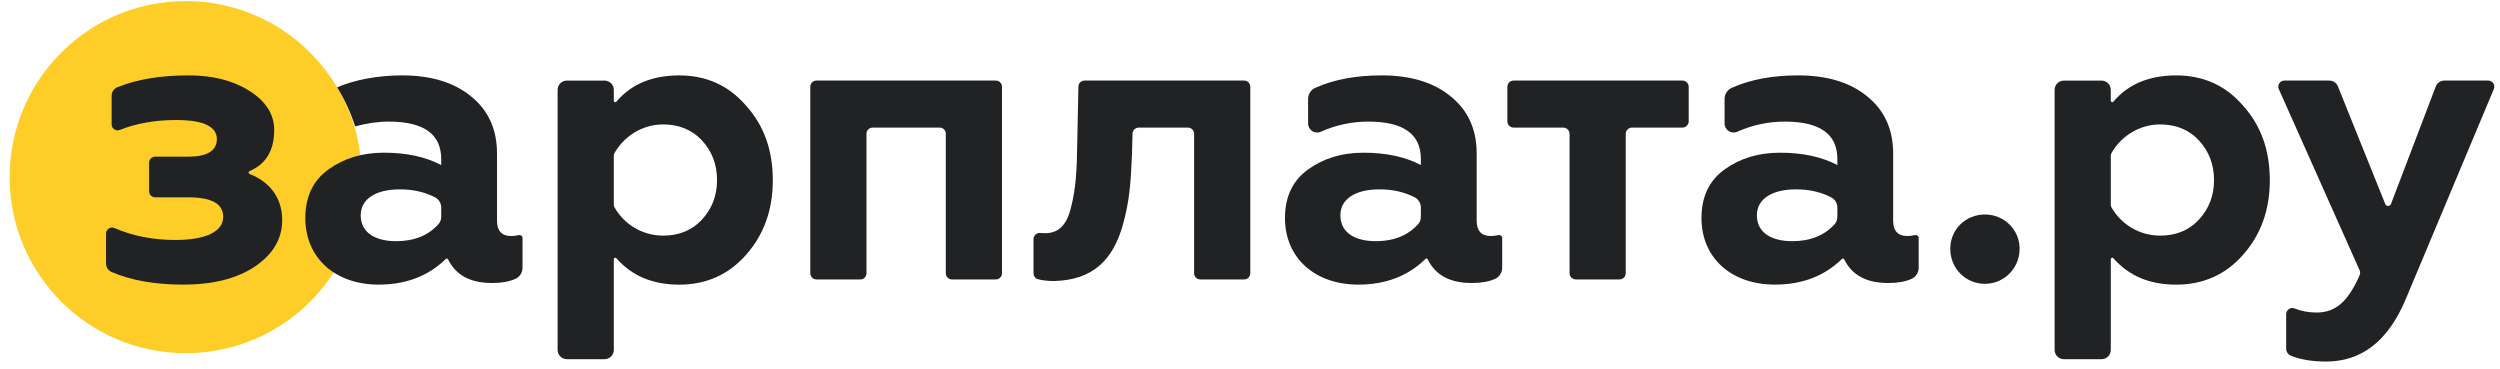
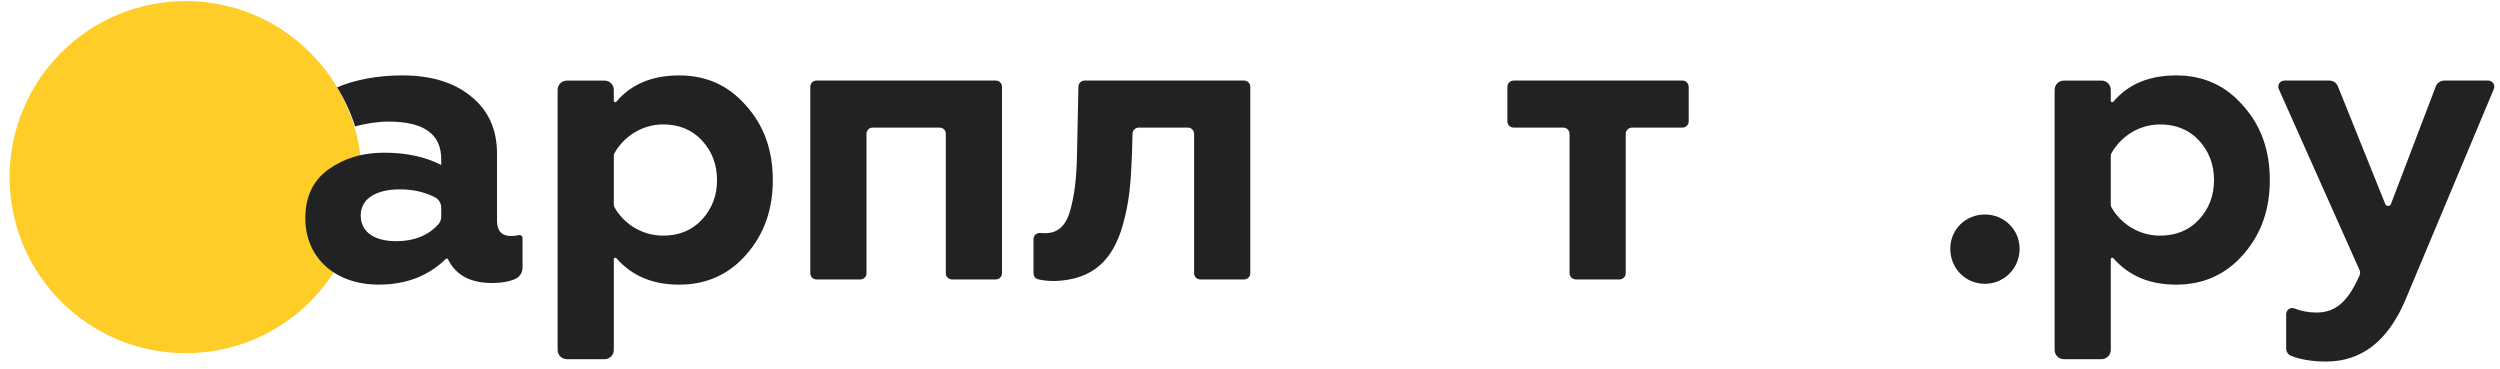
<svg xmlns="http://www.w3.org/2000/svg" width="176" height="26" viewBox="0 0 176 26" fill="none">
  <path d="M13.072 24.864C19.917 24.864 25.466 19.316 25.466 12.47C25.466 5.625 19.917 0.076 13.072 0.076C6.227 0.076 0.678 5.625 0.678 12.47C0.678 19.316 6.227 24.864 13.072 24.864Z" fill="#FFCD28" />
-   <path d="M7.465 18.563V16.443C7.465 16.138 7.777 15.932 8.057 16.054C9.36 16.62 10.791 16.894 12.347 16.894C14.48 16.894 15.714 16.305 15.714 15.267C15.714 14.341 14.901 13.892 13.245 13.892H10.925C10.687 13.892 10.496 13.7 10.496 13.464V11.459C10.496 11.222 10.688 11.03 10.925 11.03H13.245C14.592 11.03 15.266 10.61 15.266 9.796C15.266 8.898 14.312 8.449 12.404 8.449C10.936 8.449 9.612 8.677 8.433 9.148C8.157 9.258 7.859 9.053 7.859 8.755V6.733C7.859 6.47 8.021 6.238 8.265 6.139C9.629 5.584 11.313 5.307 13.273 5.307C14.985 5.307 16.416 5.671 17.566 6.401C18.716 7.13 19.305 8.056 19.305 9.15C19.305 10.583 18.725 11.556 17.565 12.047C17.476 12.085 17.48 12.216 17.57 12.25C18.888 12.752 19.867 13.841 19.867 15.491C19.867 16.81 19.222 17.904 17.931 18.773C16.668 19.616 14.985 20.037 12.909 20.037C10.892 20.037 9.224 19.734 7.862 19.151C7.624 19.05 7.465 18.821 7.465 18.563Z" fill="#212223" />
-   <path d="M105.754 16.753V18.85C105.754 19.193 105.551 19.503 105.238 19.64C104.801 19.83 104.266 19.924 103.622 19.924C102.083 19.924 101.062 19.378 100.513 18.262C100.482 18.198 100.4 18.181 100.349 18.232C99.129 19.426 97.563 20.037 95.626 20.037C92.595 20.037 90.463 18.185 90.463 15.351C90.463 13.864 90.996 12.714 92.09 11.928C93.184 11.143 94.474 10.75 95.991 10.75C97.562 10.75 98.909 11.03 100.03 11.62V11.199C100.03 9.431 98.796 8.561 96.326 8.561C95.169 8.561 94.045 8.8 92.981 9.276C92.563 9.464 92.09 9.15 92.09 8.691V6.964C92.09 6.621 92.295 6.316 92.609 6.177C93.93 5.59 95.474 5.307 97.28 5.307C99.272 5.307 100.899 5.784 102.106 6.766C103.34 7.748 103.958 9.095 103.958 10.806V15.548C103.958 16.249 104.294 16.614 104.94 16.614C105.142 16.614 105.323 16.594 105.479 16.553C105.618 16.518 105.754 16.611 105.754 16.753ZM100.03 14.617C100.03 14.312 99.862 14.028 99.592 13.89C98.877 13.523 98.063 13.331 97.113 13.331C95.429 13.331 94.363 14.004 94.363 15.155C94.363 16.39 95.402 16.979 96.86 16.979C98.121 16.979 99.123 16.578 99.842 15.775C99.97 15.633 100.03 15.444 100.03 15.253V14.617Z" fill="#212223" />
-   <path d="M135.075 16.753V18.85C135.075 19.193 134.872 19.503 134.558 19.64C134.121 19.83 133.586 19.924 132.942 19.924C131.403 19.924 130.383 19.378 129.834 18.262C129.802 18.198 129.72 18.181 129.67 18.232C128.449 19.426 126.884 20.037 124.946 20.037C121.916 20.037 119.784 18.185 119.784 15.351C119.784 13.864 120.317 12.714 121.411 11.928C122.506 11.143 123.796 10.75 125.311 10.75C126.883 10.75 128.229 11.03 129.352 11.62V11.199C129.352 9.431 128.117 8.561 125.648 8.561C124.49 8.561 123.366 8.8 122.302 9.276C121.883 9.464 121.41 9.15 121.41 8.691V6.964C121.41 6.621 121.617 6.316 121.93 6.177C123.251 5.59 124.795 5.307 126.6 5.307C128.593 5.307 130.22 5.784 131.426 6.766C132.661 7.748 133.278 9.095 133.278 10.806V15.548C133.278 16.249 133.615 16.614 134.26 16.614C134.463 16.614 134.644 16.594 134.799 16.553C134.938 16.518 135.075 16.611 135.075 16.753ZM129.351 14.617C129.351 14.312 129.184 14.028 128.913 13.89C128.199 13.523 127.383 13.331 126.433 13.331C124.75 13.331 123.684 14.004 123.684 15.155C123.684 16.39 124.722 16.979 126.181 16.979C127.442 16.979 128.443 16.578 129.164 15.775C129.291 15.633 129.351 15.444 129.351 15.253V14.617H129.351Z" fill="#212223" />
  <path d="M52.527 7.441C53.789 8.844 54.406 10.584 54.406 12.688C54.406 14.764 53.789 16.503 52.527 17.935C51.292 19.338 49.721 20.039 47.812 20.039C45.931 20.039 44.474 19.412 43.397 18.183C43.332 18.111 43.212 18.152 43.212 18.25V24.634C43.212 24.995 42.92 25.286 42.561 25.286H39.907C39.547 25.286 39.256 24.994 39.256 24.634V6.325C39.256 5.965 39.548 5.674 39.907 5.674H42.561C42.92 5.674 43.212 5.965 43.212 6.325V7.091C43.212 7.189 43.332 7.23 43.395 7.155C44.429 5.932 45.909 5.309 47.812 5.309C49.721 5.308 51.292 6.01 52.527 7.441ZM43.212 10.962V14.413C43.212 14.477 43.228 14.541 43.26 14.598C43.919 15.759 45.185 16.588 46.691 16.588C47.785 16.588 48.711 16.223 49.413 15.465C50.114 14.707 50.479 13.782 50.479 12.688C50.479 11.565 50.114 10.639 49.413 9.882C48.711 9.125 47.785 8.76 46.691 8.76C45.185 8.76 43.919 9.615 43.259 10.778C43.227 10.834 43.212 10.898 43.212 10.962Z" fill="#212223" />
  <path d="M157.915 7.441C159.177 8.844 159.795 10.584 159.795 12.688C159.795 14.764 159.178 16.503 157.915 17.935C156.68 19.338 155.109 20.039 153.201 20.039C151.318 20.039 149.862 19.412 148.785 18.183C148.72 18.111 148.6 18.152 148.6 18.25V24.634C148.6 24.995 148.308 25.286 147.949 25.286H145.295C144.935 25.286 144.645 24.994 144.645 24.634V6.325C144.645 5.965 144.936 5.674 145.295 5.674H147.949C148.309 5.674 148.6 5.965 148.6 6.325V7.091C148.6 7.189 148.72 7.23 148.784 7.155C149.816 5.932 151.297 5.309 153.201 5.309C155.109 5.308 156.68 6.01 157.915 7.441ZM148.6 10.962V14.413C148.6 14.477 148.616 14.541 148.647 14.598C149.308 15.759 150.573 16.588 152.079 16.588C153.173 16.588 154.099 16.223 154.801 15.465C155.502 14.707 155.867 13.782 155.867 12.688C155.867 11.565 155.502 10.639 154.801 9.882C154.099 9.125 153.173 8.76 152.079 8.76C150.573 8.76 149.308 9.615 148.647 10.778C148.615 10.834 148.6 10.898 148.6 10.962Z" fill="#212223" />
  <path d="M57.045 19.24V6.104C57.045 5.865 57.238 5.672 57.477 5.672H70.108C70.347 5.672 70.54 5.865 70.54 6.104V19.24C70.54 19.479 70.347 19.672 70.108 19.672H67.016C66.777 19.672 66.584 19.479 66.584 19.24V9.415C66.584 9.176 66.391 8.983 66.152 8.983H61.433C61.194 8.983 61.001 9.177 61.001 9.415V19.24C61.001 19.479 60.807 19.672 60.569 19.672H57.477C57.238 19.672 57.045 19.479 57.045 19.24Z" fill="#212223" />
  <path d="M80.168 8.983C79.932 8.983 79.738 9.171 79.731 9.407L79.688 10.946C79.604 12.883 79.519 14.172 79.042 15.856C78.369 18.213 77.022 19.7 74.244 19.784C73.755 19.784 73.355 19.739 73.054 19.651C72.874 19.598 72.758 19.424 72.758 19.235V16.837C72.758 16.58 72.976 16.38 73.231 16.402C73.339 16.413 73.453 16.417 73.571 16.417C74.497 16.417 75.087 15.885 75.395 14.621C75.732 13.303 75.815 12.125 75.844 9.796L75.919 6.099C75.924 5.862 76.118 5.672 76.356 5.672H87.584C87.825 5.672 88.021 5.868 88.021 6.109V19.236C88.021 19.477 87.825 19.673 87.584 19.673H84.502C84.261 19.673 84.065 19.478 84.065 19.236V9.42C84.065 9.179 83.869 8.983 83.628 8.983L80.168 8.983Z" fill="#212223" />
  <path d="M110.496 19.231V9.426C110.496 9.181 110.299 8.983 110.053 8.983H106.562C106.318 8.983 106.119 8.785 106.119 8.541V6.115C106.119 5.87 106.318 5.672 106.562 5.672H118.442C118.687 5.672 118.885 5.87 118.885 6.115V8.541C118.885 8.785 118.687 8.983 118.442 8.983H114.894C114.65 8.983 114.452 9.181 114.452 9.426V19.231C114.452 19.475 114.254 19.672 114.01 19.672H110.939C110.695 19.672 110.496 19.475 110.496 19.231Z" fill="#212223" />
  <path d="M137.299 17.513C137.299 16.166 138.366 15.1 139.74 15.1C141.087 15.1 142.181 16.166 142.181 17.513C142.181 18.887 141.087 19.981 139.74 19.981C138.366 19.981 137.299 18.887 137.299 17.513Z" fill="#212223" />
  <path d="M160.946 24.537V22.119C160.946 21.823 161.241 21.604 161.518 21.711C162.01 21.902 162.536 22.003 163.078 22.003C164.465 22.003 165.324 21.185 166.117 19.374C166.165 19.263 166.164 19.134 166.115 19.024L160.429 6.276C160.303 5.993 160.51 5.672 160.822 5.672H163.984C164.25 5.672 164.49 5.834 164.589 6.081L167.923 14.364C167.996 14.546 168.255 14.544 168.325 14.359L171.477 6.09C171.572 5.838 171.815 5.672 172.084 5.672H175.172C175.478 5.672 175.685 5.984 175.567 6.267L169.334 21.132C168.1 24.021 166.249 25.453 163.752 25.453C162.784 25.453 161.955 25.313 161.299 25.052C161.086 24.968 160.946 24.765 160.946 24.537Z" fill="#212223" />
  <path d="M36.511 16.553C36.356 16.594 36.174 16.614 35.972 16.614C35.327 16.614 34.99 16.25 34.99 15.548V10.806C34.99 9.095 34.373 7.747 33.138 6.766C31.932 5.784 30.304 5.307 28.312 5.307C26.603 5.307 24.951 5.619 23.742 6.147C23.741 6.151 23.741 6.155 23.739 6.16C24.265 7.01 24.689 7.926 24.999 8.896C25.003 8.897 25.007 8.898 25.011 8.899C25.738 8.692 26.594 8.561 27.359 8.561C29.828 8.561 31.062 9.431 31.062 11.199V11.619C29.94 11.03 28.593 10.749 27.022 10.749C25.507 10.749 24.217 11.143 23.122 11.928C22.028 12.714 21.495 13.864 21.495 15.351C21.495 18.185 23.627 20.037 26.657 20.037C28.595 20.037 30.161 19.426 31.381 18.232C31.431 18.182 31.513 18.198 31.545 18.262C32.095 19.378 33.114 19.924 34.654 19.924C35.298 19.924 35.833 19.829 36.269 19.639C36.584 19.503 36.786 19.192 36.786 18.85V16.753C36.786 16.611 36.649 16.518 36.511 16.553ZM31.062 15.253C31.062 15.444 31.001 15.633 30.874 15.775C30.154 16.578 29.153 16.979 27.892 16.979C26.433 16.979 25.395 16.39 25.395 15.155C25.395 14.005 26.461 13.331 28.144 13.331C29.094 13.331 29.91 13.523 30.623 13.89C30.894 14.029 31.062 14.312 31.062 14.617L31.062 15.253Z" fill="#212223" />
</svg>